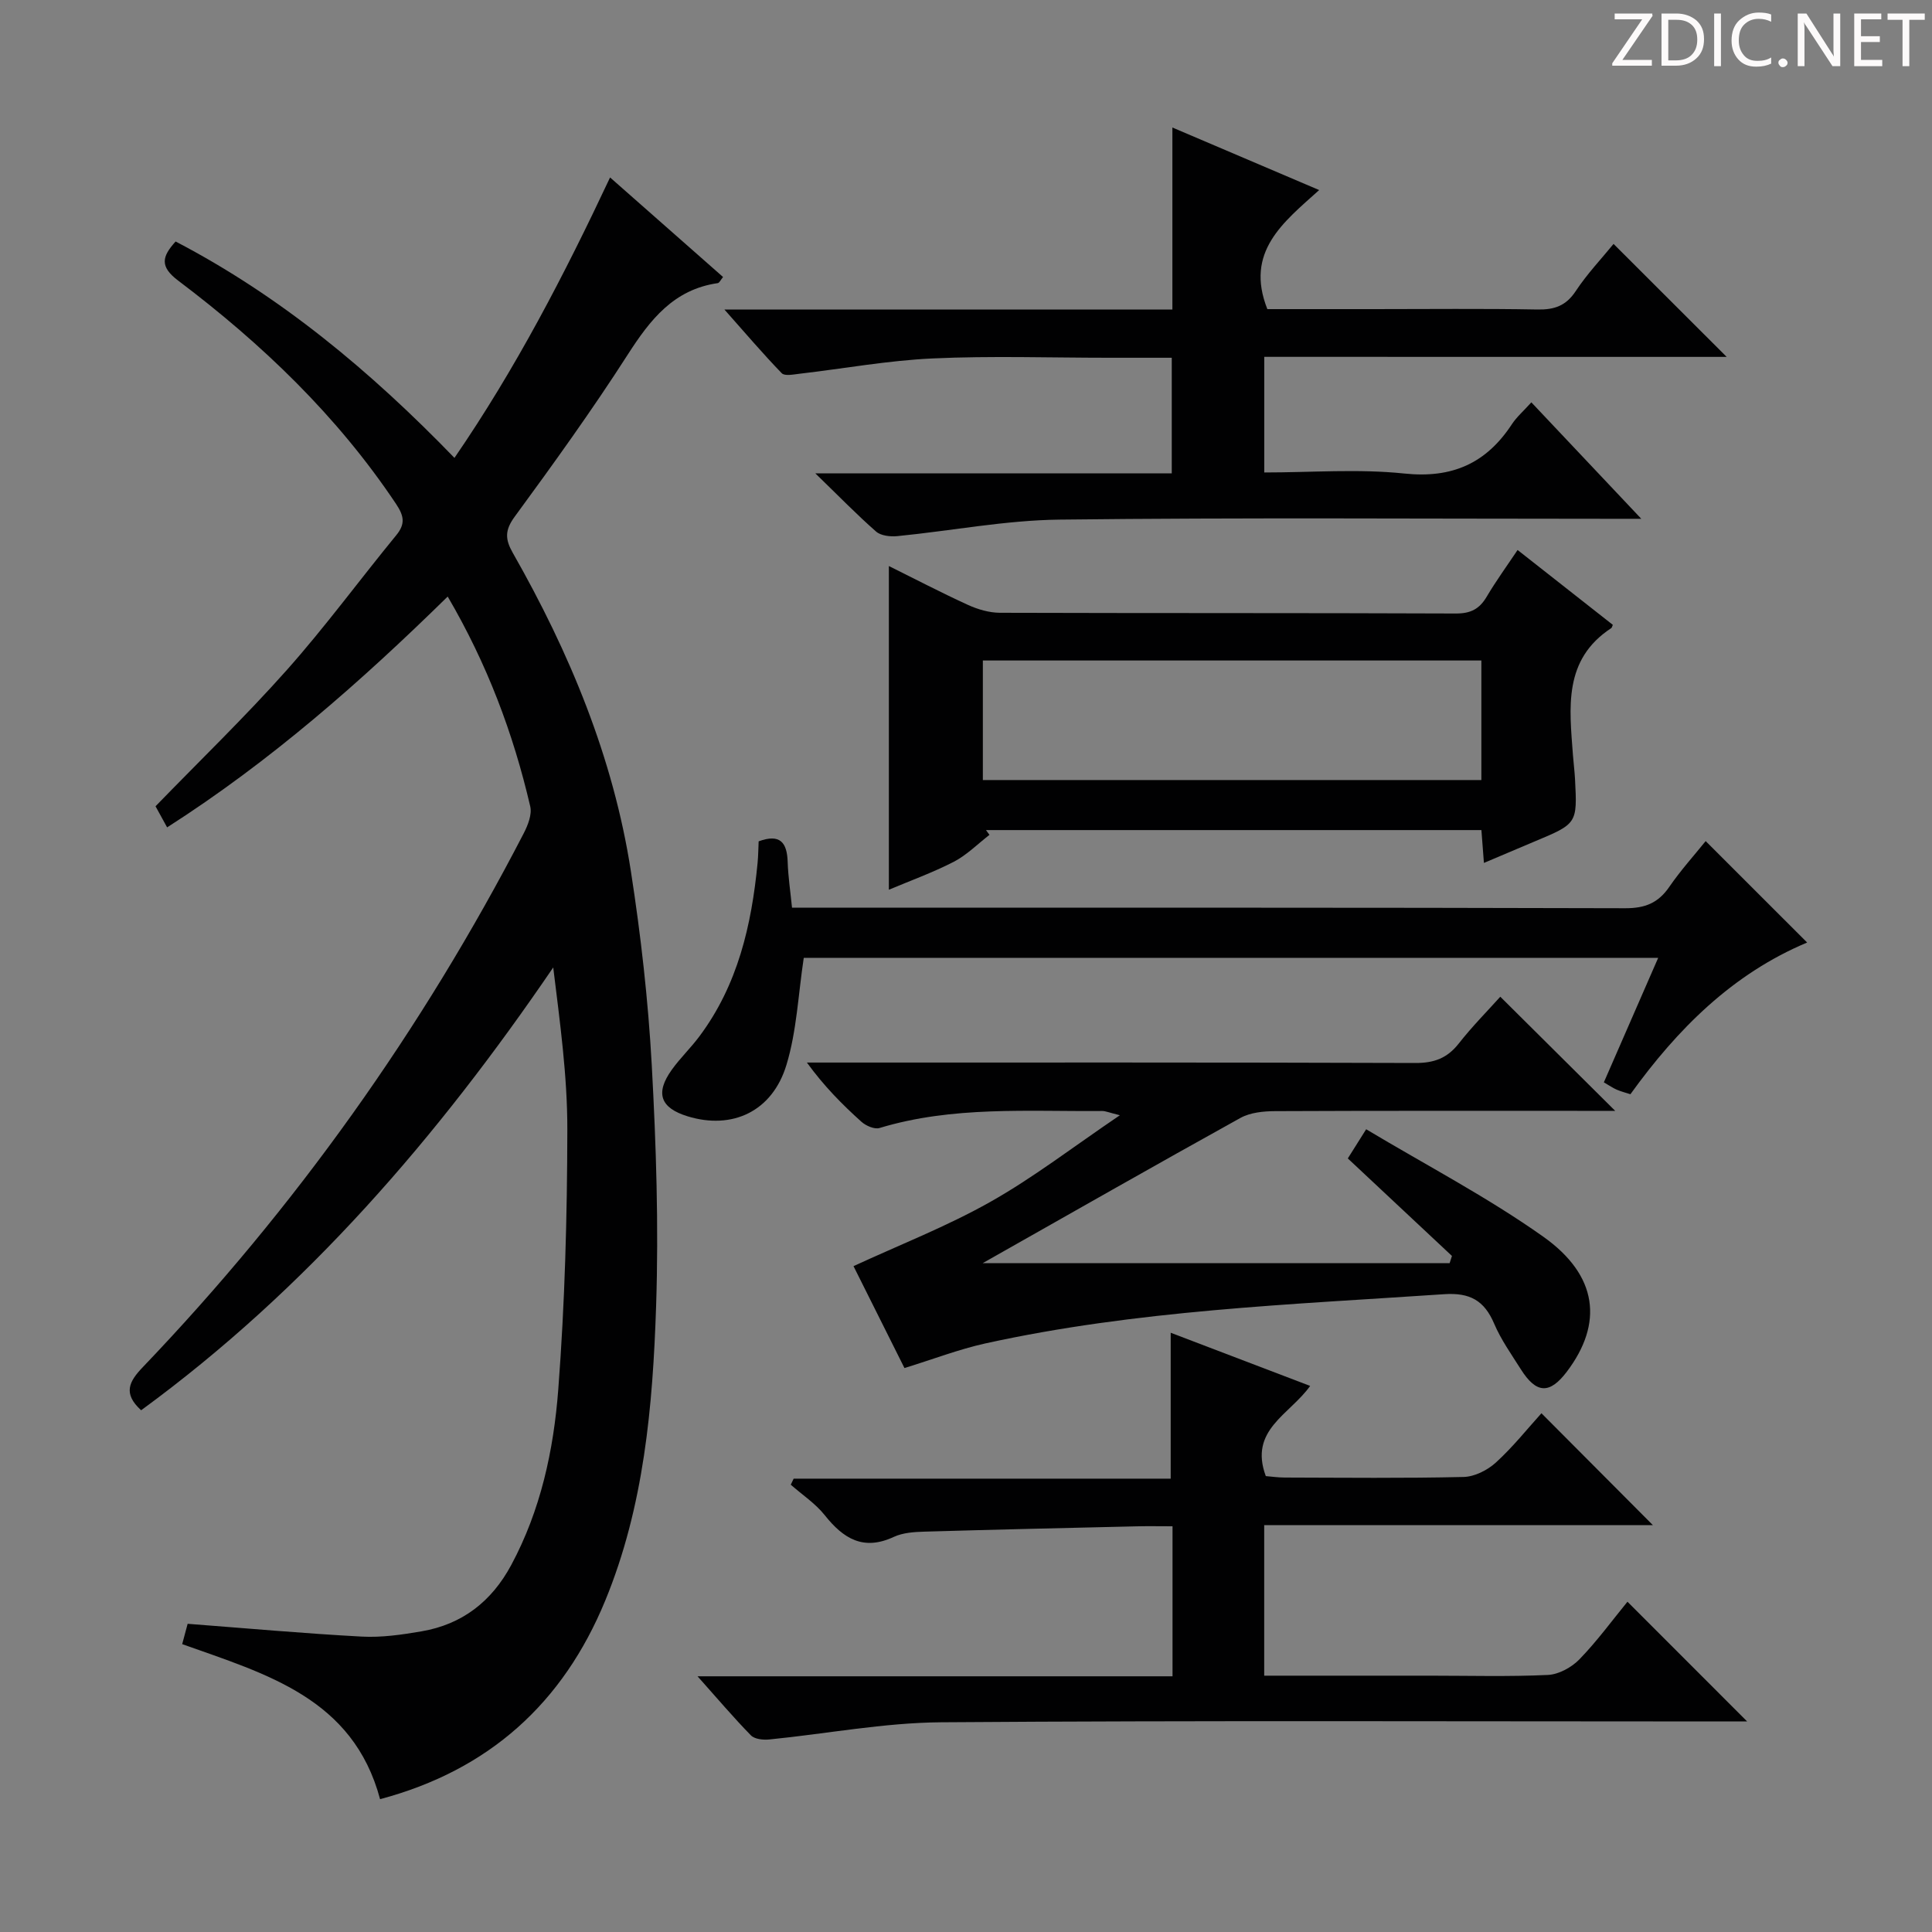
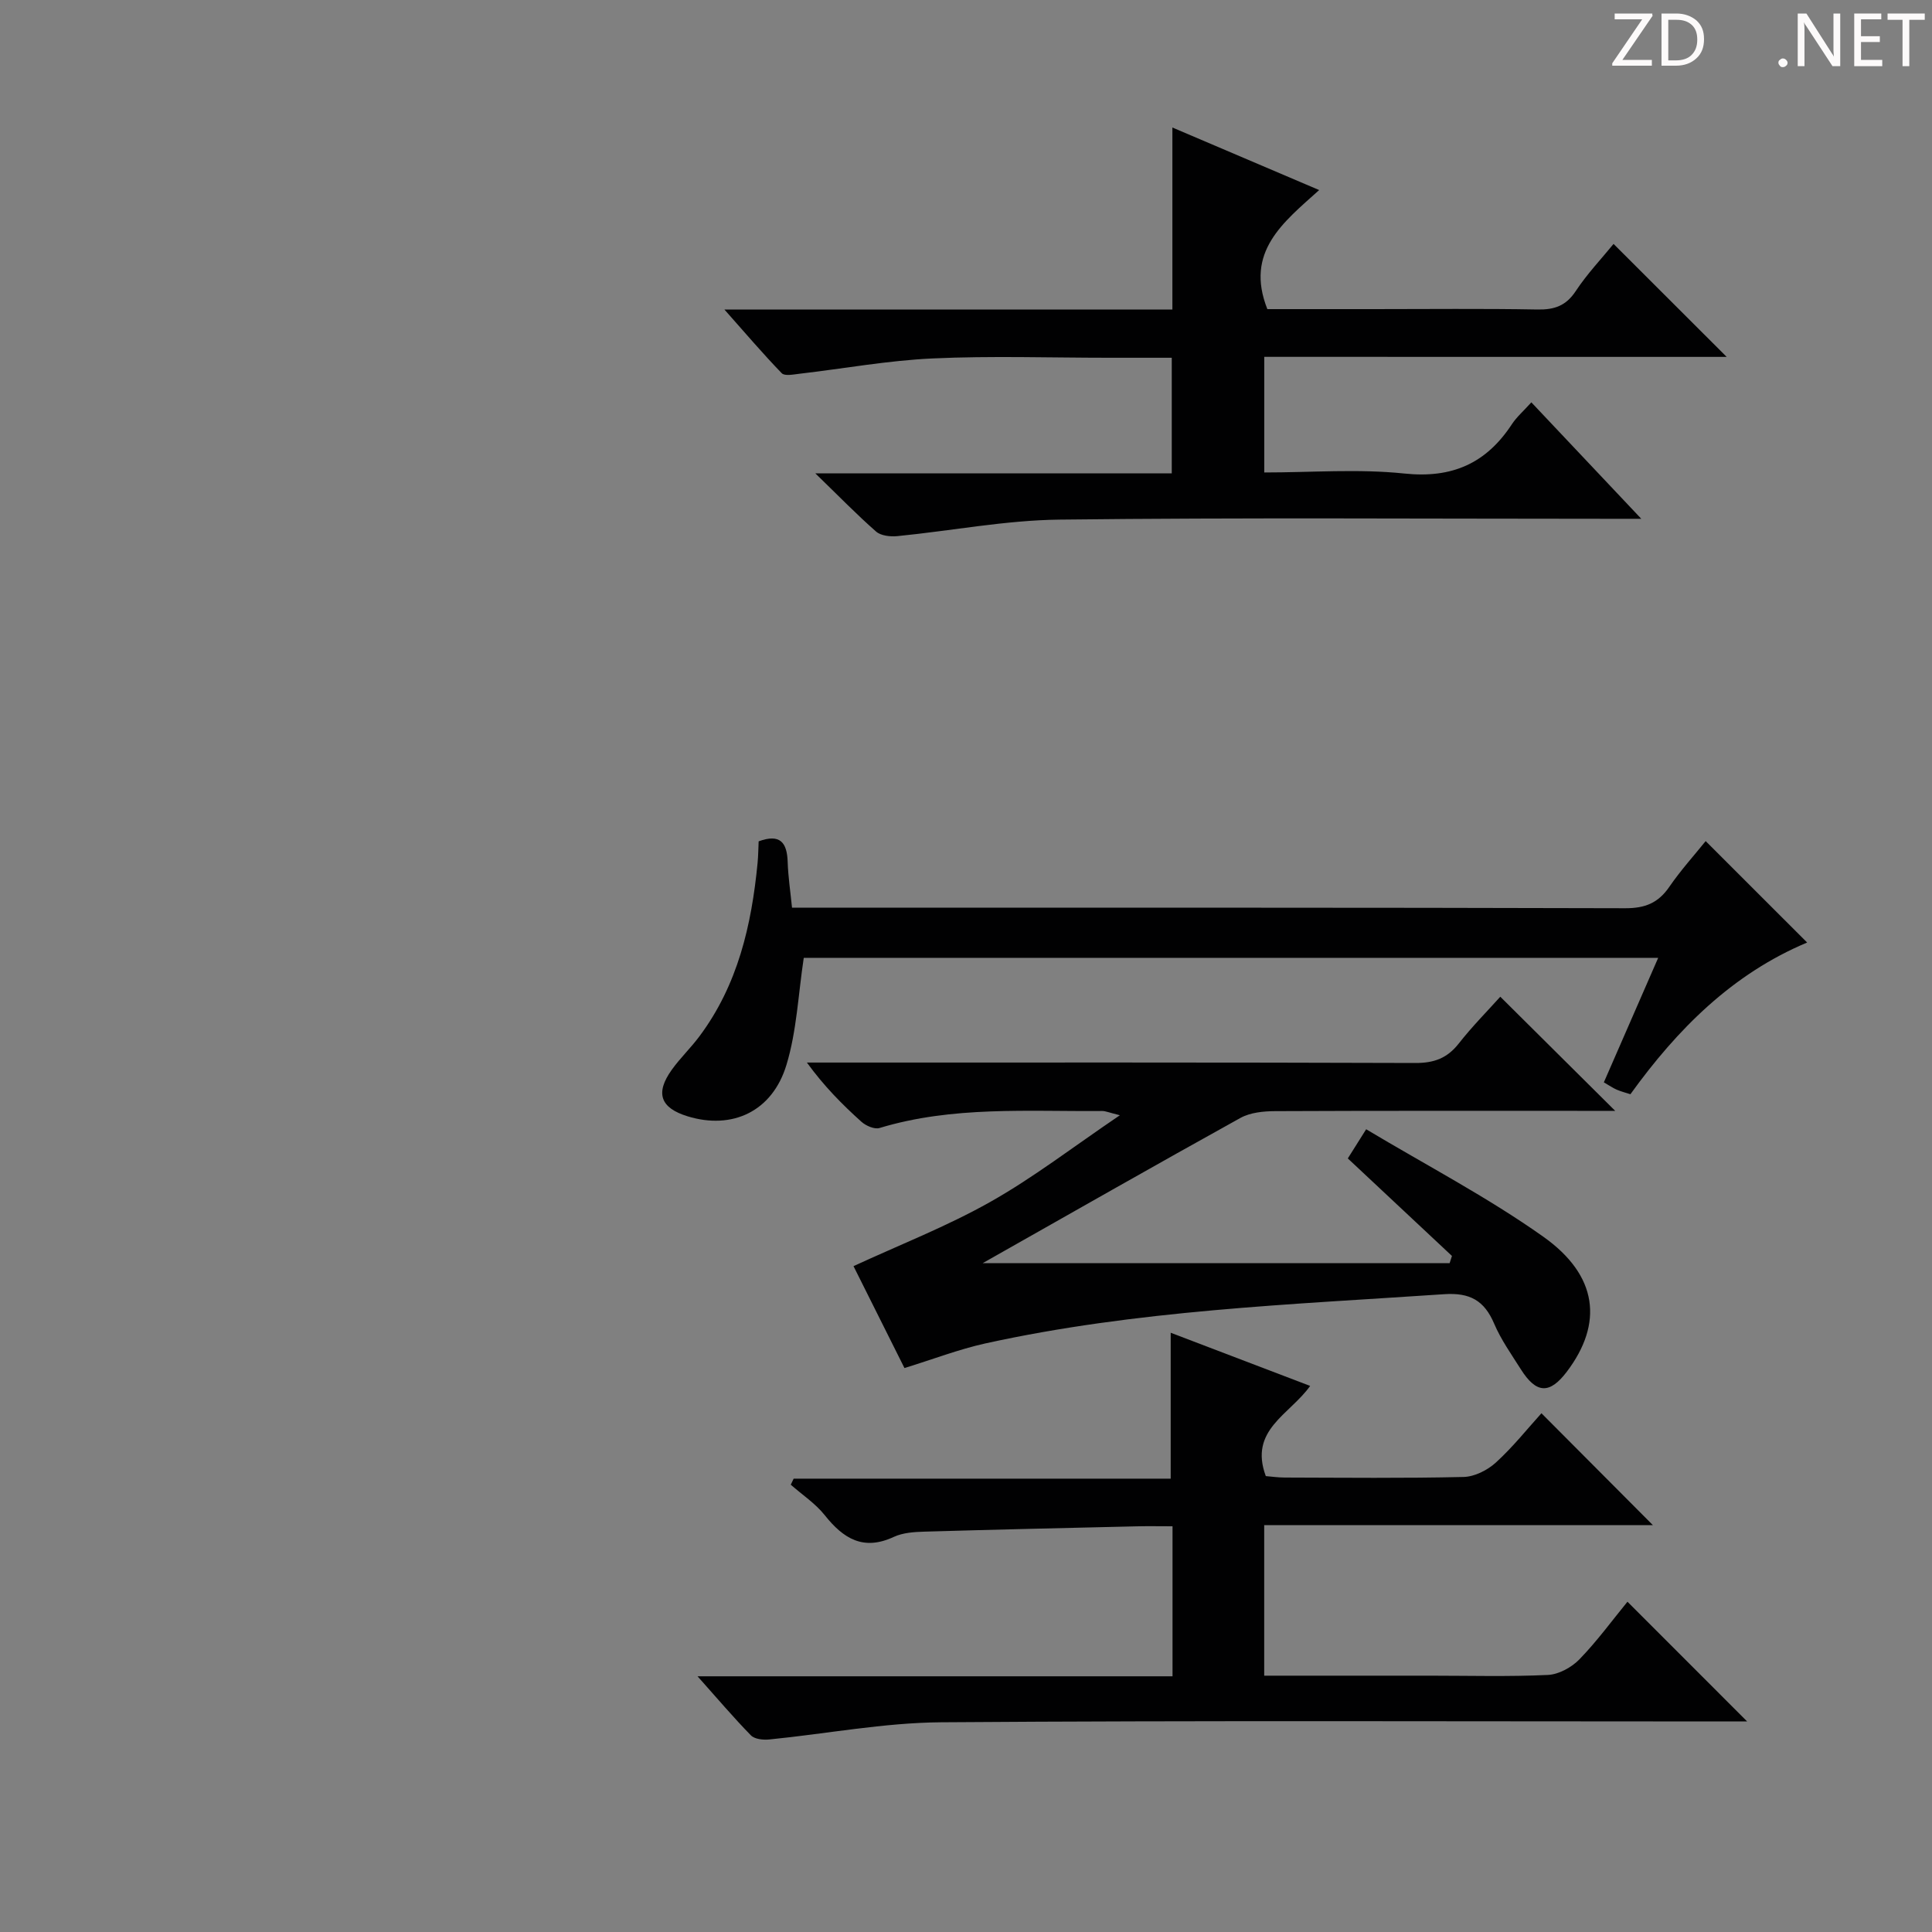
<svg xmlns="http://www.w3.org/2000/svg" enable-background="new 0 0 400 400" viewBox="0 0 400 400">
  <rect x="0" y="0" width="400" height="400" fill="#808080" stroke="none" />
  <g fill="#fcfafa">
    <path d="m342.2 3.2-6.3 9.2h6.1v1.2h-8.2v-.5l6.2-9.1h-5.7v-1.2h7.8v.4z" />
    <path d="m344 13.7v-10.9h3.1c1.6 0 3 .5 4.1 1.4 1.1 1 1.6 2.2 1.6 3.9s-.5 3-1.6 4-2.5 1.5-4.2 1.5h-3zm1.4-9.6v8.4h1.6c1.4 0 2.5-.4 3.2-1.1.8-.8 1.2-1.8 1.2-3.2s-.4-2.4-1.2-3.1-1.8-1-3.1-1z" />
-     <path d="m356.3 2.8v10.9h-1.4v-10.9z" />
-     <path d="m366.6 13.2c-.8.4-1.8.6-3 .6-1.6 0-2.8-.5-3.7-1.5s-1.4-2.3-1.4-3.9c0-1.7.5-3.2 1.6-4.2s2.4-1.6 4-1.6c1 0 1.9.1 2.6.4v1.5c-.8-.4-1.6-.6-2.6-.6-1.2 0-2.2.4-3 1.2s-1.1 1.9-1.1 3.3c0 1.3.4 2.3 1.1 3.1s1.6 1.1 2.8 1.1c1.1 0 2-.2 2.8-.7v1.3z" />
    <path d="m368.2 13c0-.3.1-.5.3-.6.2-.2.4-.3.6-.3.3 0 .5.1.7.3s.3.4.3.6-.1.5-.3.6c-.2.2-.4.3-.7.3s-.5-.1-.6-.3c-.2-.2-.3-.4-.3-.6z" />
    <path d="m381.1 13.7h-1.7l-5.5-8.4c-.2-.2-.3-.5-.4-.7 0 .2.1.8.1 1.5v7.6h-1.4v-10.9h1.8l5.3 8.3c.3.4.4.6.4.8 0-.3-.1-.8-.1-1.6v-7.5h1.4v10.9z" />
    <path d="m389.7 13.7h-5.8v-10.9h5.6v1.2h-4.2v3.5h3.9v1.2h-3.9v3.7h4.4z" />
    <path d="m398.4 4.1h-3.1v9.6h-1.4v-9.6h-3.1v-1.3h7.7v1.3z" />
  </g>
-   <path d="m29.22 291.98c-3.83-3.49-2.48-5.97.32-8.9 31.61-33.04 57.88-69.93 78.89-110.55.86-1.67 1.74-3.89 1.35-5.57-3.51-15.11-8.92-29.5-17.09-43.45-18.06 17.72-36.73 34.13-58.09 47.79-.96-1.76-1.8-3.28-2.4-4.37 9.25-9.54 18.59-18.55 27.19-28.22 7.95-8.94 15.05-18.64 22.65-27.9 1.95-2.37 1.58-4.04-.05-6.49-12.17-18.22-27.75-33.13-45.11-46.23-3.88-2.93-3.33-4.99-.52-8.09 21.75 11.34 40.31 26.8 57.73 44.8 12.68-18.47 22.71-37.84 32.22-58.06 7.95 7.01 15.63 13.78 23.39 20.61-.49.59-.75 1.22-1.1 1.27-9.12 1.31-13.99 7.57-18.64 14.81-7.36 11.47-15.35 22.56-23.41 33.56-2.06 2.81-1.97 4.68-.39 7.46 11.75 20.64 20.81 42.36 24.46 65.94 2.06 13.28 3.58 26.7 4.32 40.12.91 16.61 1.45 33.29.9 49.9-.69 20.74-2.5 41.5-10.55 61.02-8.73 21.18-24.03 35.06-46.6 41.07-5.59-20.92-23.52-25.88-40.97-32.1.41-1.52.82-3.04 1.13-4.21 12.3.94 24.16 2.01 36.05 2.65 4.1.22 8.3-.39 12.38-1.09 8.4-1.44 14.49-6.16 18.55-13.7 6.11-11.36 8.79-23.78 9.75-36.33 1.37-17.89 1.85-35.87 1.88-53.82.02-11.09-1.52-22.19-2.92-33.6-23.86 35.02-51.09 66.66-85.32 91.68z" fill="#010102" />
  <path d="m242.76 347.06c0-10.78 0-20.58 0-31.06-2.59 0-5.02-.05-7.44.01-14.63.34-29.27.67-43.9 1.1-2.14.06-4.47.21-6.35 1.08-6.29 2.94-10.44.39-14.31-4.48-1.93-2.43-4.67-4.23-7.04-6.32.2-.42.4-.84.6-1.25h78.06c0-10.35 0-20.06 0-30.21 9.54 3.64 19.08 7.28 28.87 11.01-4.22 5.96-12.73 9.09-9.18 18.67 1.11.09 2.53.3 3.95.3 12.33.03 24.66.17 36.99-.12 2.29-.05 4.97-1.41 6.71-3 3.54-3.23 6.56-7.04 9.42-10.19 7.83 7.86 15.52 15.58 23.08 23.17-26.16 0-53.16 0-80.48 0v31.16h34.25c8.16 0 16.34.23 24.49-.15 2.25-.11 4.91-1.57 6.53-3.24 3.69-3.81 6.84-8.14 9.94-11.92 8.09 8.09 16.16 16.16 24.78 24.79-1.78 0-3.61 0-5.43 0-53.82 0-107.64-.22-161.46.17-11.87.09-23.72 2.39-35.59 3.56-1.25.12-3.01-.06-3.78-.85-3.58-3.66-6.9-7.58-11.05-12.23z" fill="#010102" />
  <path d="m261.75 73.88v23.94c9.83 0 19.51-.78 29.01.22 9.92 1.04 16.95-2.12 22.26-10.21.98-1.49 2.39-2.71 4.03-4.53 7.42 7.86 14.62 15.49 22.76 24.11-3.14 0-5.05 0-6.96 0-37.83 0-75.66-.27-113.49.17-11.2.13-22.38 2.32-33.58 3.42-1.44.14-3.39-.07-4.39-.94-3.98-3.49-7.68-7.3-12.59-12.06h73.8c0-8.22 0-15.78 0-23.93-4.43 0-8.71 0-12.99 0-12.17 0-24.35-.42-36.49.14-9.25.42-18.44 2.11-27.66 3.18-1.21.14-3 .51-3.61-.12-3.88-4.01-7.5-8.26-11.87-13.19h92.75c0-12.49 0-24.58 0-37.68 10.44 4.45 20.12 8.57 30.39 12.95-7.45 6.7-15.42 12.78-10.73 24.65h21.93c11.33 0 22.67-.13 34 .08 3.49.06 5.89-.75 7.91-3.8 2.37-3.59 5.38-6.76 7.84-9.78 7.75 7.74 15.47 15.45 23.42 23.39-31.71-.01-63.56-.01-95.74-.01z" fill="#010102" />
  <path d="m187.26 283.24c-3.63-7.25-7.19-14.38-10.55-21.1 9.61-4.44 19.34-8.23 28.34-13.31 8.92-5.03 17.11-11.36 26.81-17.93-2.31-.57-2.99-.89-3.66-.88-15.44.13-30.97-1.06-46.1 3.52-1.05.32-2.83-.46-3.76-1.3-3.96-3.56-7.72-7.34-11.28-12.25h5.04c40.32 0 80.65-.05 120.97.09 3.86.01 6.57-1 8.95-4.03 2.76-3.52 5.92-6.71 8.6-9.69 7.95 7.89 15.69 15.59 23.79 23.63-1.53 0-3.23 0-4.93 0-21.83 0-43.66-.04-65.48.06-2.41.01-5.15.28-7.19 1.41-17.58 9.74-35.04 19.7-53.37 30.07h96.69c.16-.5.32-1 .48-1.5-7.19-6.73-14.38-13.47-21.56-20.19 1.51-2.39 2.26-3.59 3.8-6.04 12.42 7.44 25.09 14.04 36.65 22.23 11.38 8.06 12.44 17.99 4.9 27.96-3.56 4.7-6.32 4.59-9.53-.5-1.95-3.09-4.11-6.12-5.53-9.46-2.04-4.79-5.04-6.44-10.34-6.08-31.82 2.15-63.74 3.31-95.03 10.2-5.49 1.22-10.79 3.27-16.71 5.09z" fill="#010102" />
-   <path d="m184.03 184.21c0-22.62 0-44.67 0-67.02 5.23 2.59 10.74 5.47 16.38 8.05 2.04.93 4.4 1.62 6.61 1.63 31.46.1 62.93.02 94.4.15 3.07.01 4.89-.94 6.39-3.49 1.93-3.26 4.17-6.34 6.39-9.66 6.77 5.33 13.27 10.43 19.72 15.5-.17.37-.2.59-.32.67-9.99 6.54-8.66 16.5-7.94 26.27.12 1.65.34 3.3.43 4.96.48 9.26.47 9.26-8.47 12.99-3.34 1.4-6.67 2.82-10.39 4.4-.19-2.49-.34-4.43-.52-6.8-34.22 0-68.4 0-102.57 0 .24.33.48.66.72.99-2.45 1.89-4.7 4.18-7.4 5.58-4.39 2.25-9.09 3.95-13.43 5.78zm122.67-47.46c-34.57 0-68.8 0-103.21 0v24.75h103.21c0-8.27 0-16.21 0-24.75z" fill="#010102" />
  <path d="m163.98 187.93h6.09c55.47 0 110.94-.05 166.42.11 4.13.01 6.84-1.1 9.13-4.44 2.33-3.39 5.11-6.47 7.52-9.46 7.02 7.02 13.84 13.83 21.01 21-15.42 6.47-26.83 17.86-36.59 31.41-1.01-.33-1.94-.56-2.82-.94-.75-.32-1.42-.79-2.68-1.52 3.69-8.46 7.37-16.89 11.25-25.78-59.53 0-118.51 0-176.9 0-1.15 7.58-1.45 15.14-3.58 22.15-2.93 9.7-11.26 13.49-20.47 10.66-5.64-1.73-6.75-4.79-3.28-9.63 1.74-2.43 3.93-4.52 5.72-6.92 7.95-10.63 10.8-23.01 12.05-35.91.14-1.47.15-2.95.22-4.47 4.44-1.63 5.88.23 6.01 4.27.1 3.1.57 6.16.9 9.47z" fill="#010102" />
</svg>